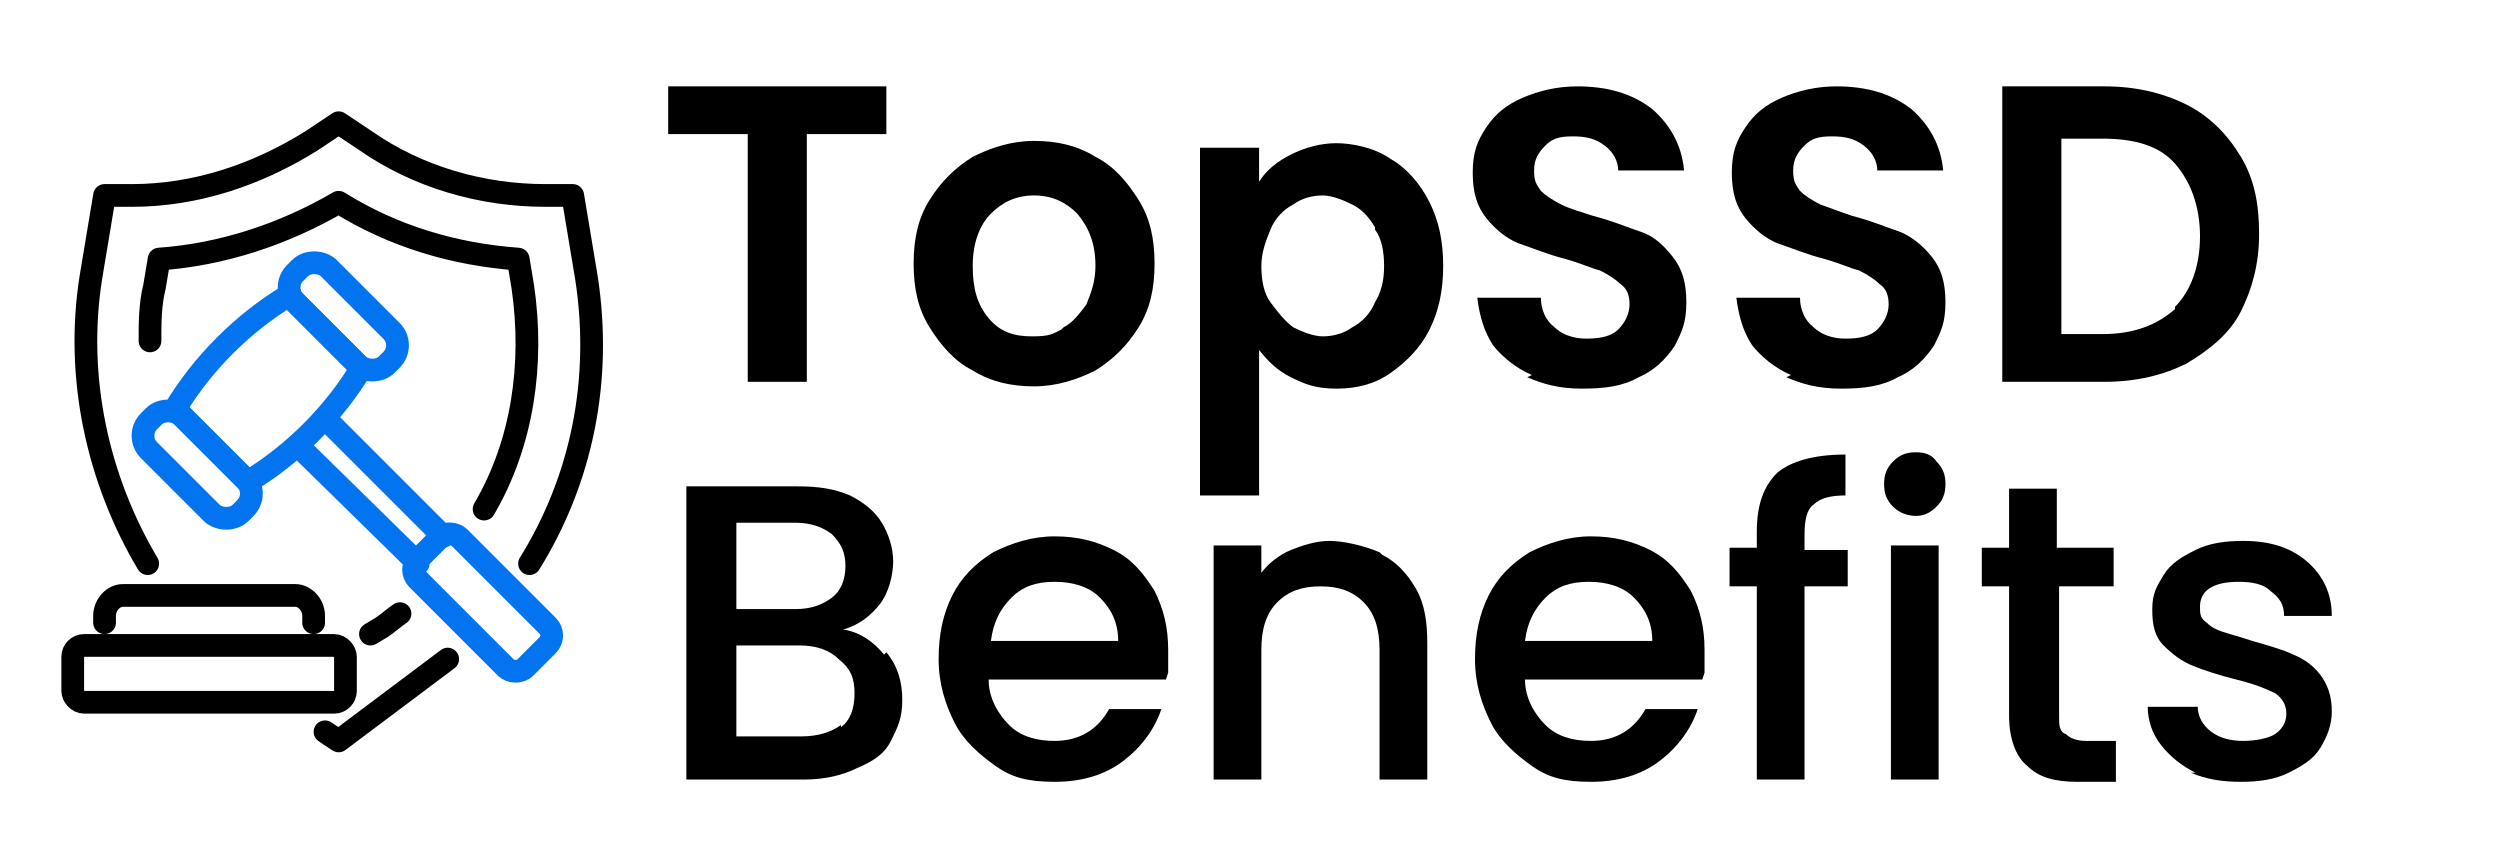
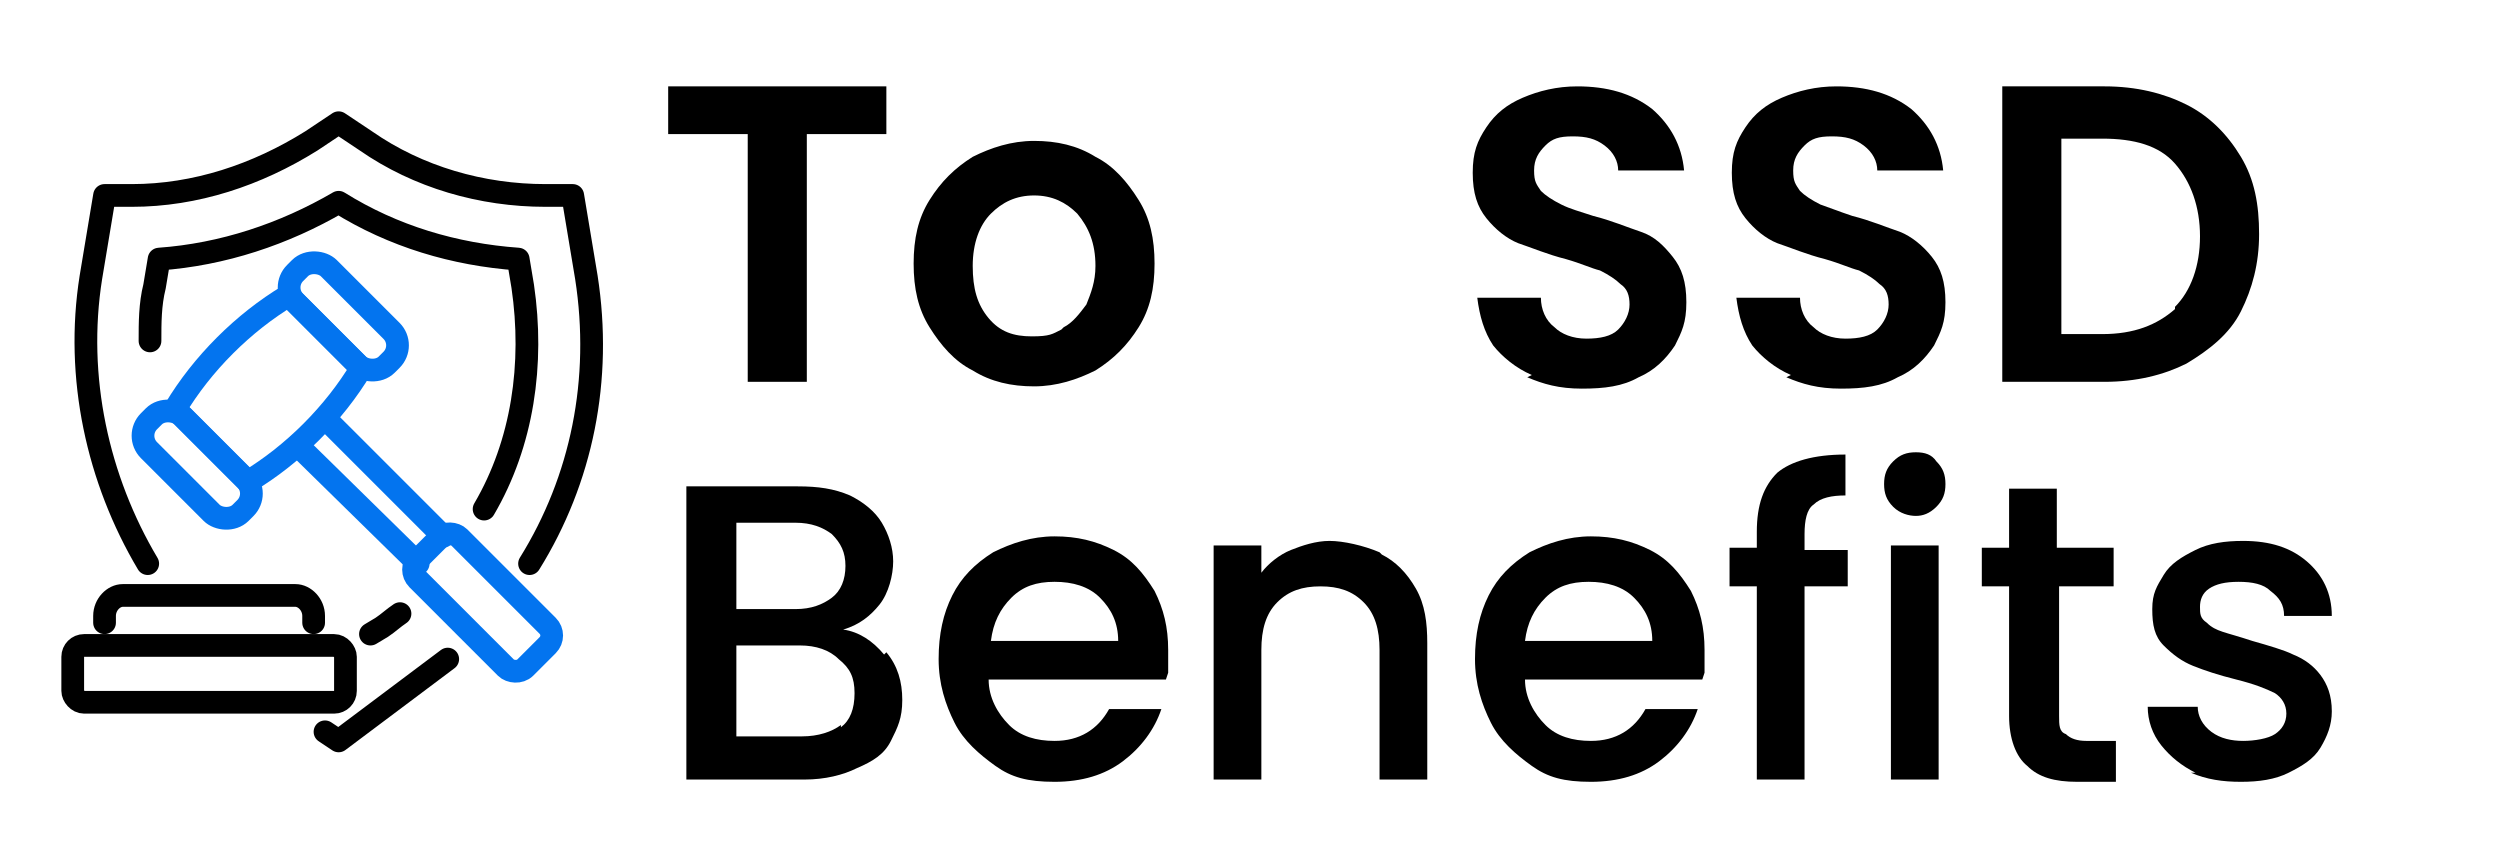
<svg xmlns="http://www.w3.org/2000/svg" version="1.1" viewBox="0 0 110 38">
  <defs>
    <style>
      .cls-1 {
        stroke: #000;
      }

      .cls-1, .cls-2 {
        fill: none;
        stroke-linecap: round;
        stroke-linejoin: round;
      }

      .cls-2 {
        stroke: #0374ef;
      }
    </style>
  </defs>
  <g>
    <g id="Layer_1">
      <g>
        <path d="M39,3.8v2.1h-3.5v10.9h-2.6V5.9h-3.5v-2.1h9.5Z" />
        <path d="M42.8,16.3c-.8-.4-1.4-1.1-1.9-1.9s-.7-1.7-.7-2.8.2-2,.7-2.8,1.1-1.4,1.9-1.9c.8-.4,1.7-.7,2.7-.7s1.9.2,2.7.7c.8.4,1.4,1.1,1.9,1.9s.7,1.7.7,2.8-.2,2-.7,2.8c-.5.8-1.1,1.4-1.9,1.9-.8.4-1.7.7-2.7.7s-1.9-.2-2.7-.7ZM46.8,14.4c.4-.2.7-.6,1-1,.2-.5.4-1,.4-1.7,0-1-.3-1.7-.8-2.3-.5-.5-1.1-.8-1.9-.8s-1.4.3-1.9.8c-.5.5-.8,1.3-.8,2.3s.2,1.7.7,2.3,1.1.8,1.9.8.9-.1,1.3-.3Z" />
-         <path d="M56.8,6.8c.6-.3,1.3-.5,2-.5s1.7.2,2.4.7c.7.4,1.3,1.1,1.7,1.9s.6,1.7.6,2.8-.2,2-.6,2.8c-.4.8-1,1.4-1.7,1.9s-1.5.7-2.4.7-1.4-.2-2-.5c-.6-.3-1-.7-1.4-1.2v6.4h-2.6V6.5h2.6v1.5c.3-.5.8-.9,1.4-1.2ZM60.5,10c-.3-.5-.6-.8-1-1-.4-.2-.9-.4-1.3-.4s-.9.1-1.3.4c-.4.2-.8.6-1,1.1s-.4,1-.4,1.6.1,1.2.4,1.6.6.8,1,1.1c.4.2.9.4,1.3.4s.9-.1,1.3-.4c.4-.2.8-.6,1-1.1.3-.5.4-1,.4-1.6s-.1-1.2-.4-1.6Z" />
        <path d="M67.4,16.5c-.7-.3-1.3-.8-1.7-1.3-.4-.6-.6-1.3-.7-2.1h2.8c0,.5.2,1,.6,1.3.3.3.8.5,1.4.5s1.1-.1,1.4-.4c.3-.3.5-.7.5-1.1s-.1-.7-.4-.9c-.2-.2-.5-.4-.9-.6-.4-.1-.8-.3-1.5-.5-.8-.2-1.5-.5-2.1-.7-.5-.2-1-.6-1.4-1.1-.4-.5-.6-1.1-.6-2s.2-1.4.6-2c.4-.6.9-1,1.6-1.3.7-.3,1.5-.5,2.4-.5,1.3,0,2.4.3,3.3,1,.8.7,1.3,1.6,1.4,2.7h-2.9c0-.4-.2-.8-.6-1.1s-.8-.4-1.4-.4-.9.1-1.2.4c-.3.3-.5.6-.5,1.1s.1.6.3.9c.2.2.5.4.9.6s.8.3,1.4.5c.8.2,1.5.5,2.1.7s1,.6,1.4,1.1.6,1.1.6,2-.2,1.3-.5,1.9c-.4.6-.9,1.1-1.6,1.4-.7.4-1.5.5-2.5.5s-1.7-.2-2.4-.5Z" />
        <path d="M78.8,16.5c-.7-.3-1.3-.8-1.7-1.3-.4-.6-.6-1.3-.7-2.1h2.8c0,.5.2,1,.6,1.3.3.3.8.5,1.4.5s1.1-.1,1.4-.4c.3-.3.5-.7.5-1.1s-.1-.7-.4-.9c-.2-.2-.5-.4-.9-.6-.4-.1-.8-.3-1.5-.5-.8-.2-1.5-.5-2.1-.7-.5-.2-1-.6-1.4-1.1s-.6-1.1-.6-2,.2-1.4.6-2c.4-.6.9-1,1.6-1.3.7-.3,1.5-.5,2.4-.5,1.3,0,2.4.3,3.3,1,.8.7,1.3,1.6,1.4,2.7h-2.9c0-.4-.2-.8-.6-1.1s-.8-.4-1.4-.4-.9.1-1.2.4c-.3.3-.5.6-.5,1.1s.1.6.3.9c.2.2.5.4.9.6.3.1.8.3,1.4.5.8.2,1.5.5,2.1.7.5.2,1,.6,1.4,1.1s.6,1.1.6,2-.2,1.3-.5,1.9c-.4.6-.9,1.1-1.6,1.4-.7.4-1.5.5-2.5.5s-1.7-.2-2.4-.5Z" />
        <path d="M96.2,4.6c1,.5,1.8,1.3,2.4,2.3s.8,2.1.8,3.4-.3,2.4-.8,3.4-1.4,1.7-2.4,2.3c-1,.5-2.2.8-3.6.8h-4.5V3.8h4.5c1.4,0,2.6.3,3.6.8ZM95.7,13.5c.7-.7,1.1-1.8,1.1-3.1s-.4-2.4-1.1-3.2c-.7-.8-1.8-1.1-3.2-1.1h-1.8v8.6h1.8c1.4,0,2.4-.4,3.2-1.1Z" />
        <path d="M39,28.7c.5.6.7,1.3.7,2.1s-.2,1.2-.5,1.8-.8.9-1.5,1.2c-.6.3-1.4.5-2.3.5h-5.2v-12.9h4.9c.9,0,1.6.1,2.3.4.6.3,1.1.7,1.4,1.2.3.5.5,1.1.5,1.7s-.2,1.4-.6,1.9c-.4.5-.9.9-1.6,1.1.7.1,1.3.5,1.8,1.1ZM32.4,26.8h2.6c.7,0,1.2-.2,1.6-.5.4-.3.6-.8.6-1.4s-.2-1-.6-1.4c-.4-.3-.9-.5-1.6-.5h-2.6v3.7ZM37,32c.4-.3.6-.8.6-1.5s-.2-1.1-.7-1.5c-.4-.4-1-.6-1.7-.6h-2.8v4h2.9c.7,0,1.3-.2,1.7-.5Z" />
        <path d="M51.3,29.9h-7.8c0,.8.4,1.5.9,2,.5.5,1.2.7,2,.7,1.1,0,1.9-.5,2.4-1.4h2.3c-.3.9-.9,1.7-1.7,2.3-.8.6-1.8.9-3,.9s-1.9-.2-2.6-.7-1.4-1.1-1.8-1.9c-.4-.8-.7-1.7-.7-2.8s.2-2,.6-2.8c.4-.8,1-1.4,1.8-1.9.8-.4,1.7-.7,2.7-.7s1.8.2,2.6.6,1.3,1,1.8,1.8c.4.8.6,1.6.6,2.6s0,.7,0,1ZM49.2,28.2c0-.8-.3-1.4-.8-1.9s-1.2-.7-2-.7-1.4.2-1.9.7c-.5.5-.8,1.1-.9,1.9h5.7Z" />
        <path d="M60.8,24.4c.6.3,1.1.8,1.5,1.5.4.7.5,1.5.5,2.4v6h-2.1v-5.7c0-.9-.2-1.6-.7-2.1-.5-.5-1.1-.7-1.9-.7s-1.4.2-1.9.7-.7,1.2-.7,2.1v5.7h-2.1v-10.3h2.1v1.2c.3-.4.8-.8,1.3-1,.5-.2,1.1-.4,1.7-.4s1.5.2,2.2.5Z" />
        <path d="M74.9,29.9h-7.8c0,.8.4,1.5.9,2,.5.5,1.2.7,2,.7,1.1,0,1.9-.5,2.4-1.4h2.3c-.3.9-.9,1.7-1.7,2.3-.8.6-1.8.9-3,.9s-1.9-.2-2.6-.7-1.4-1.1-1.8-1.9c-.4-.8-.7-1.7-.7-2.8s.2-2,.6-2.8c.4-.8,1-1.4,1.8-1.9.8-.4,1.7-.7,2.7-.7s1.8.2,2.6.6,1.3,1,1.8,1.8c.4.8.6,1.6.6,2.6s0,.7,0,1ZM72.7,28.2c0-.8-.3-1.4-.8-1.9s-1.2-.7-2-.7-1.4.2-1.9.7c-.5.5-.8,1.1-.9,1.9h5.7Z" />
        <path d="M81.3,25.8h-1.9v8.5h-2.1v-8.5h-1.2v-1.7h1.2v-.7c0-1.2.3-2,.9-2.6.6-.5,1.6-.8,3-.8v1.8c-.6,0-1.1.1-1.4.4-.3.2-.4.7-.4,1.3v.7h1.9v1.7Z" />
        <path d="M83.3,22.3c-.3-.3-.4-.6-.4-1s.1-.7.4-1c.3-.3.6-.4,1-.4s.7.1.9.4c.3.3.4.6.4,1s-.1.7-.4,1c-.3.3-.6.4-.9.4s-.7-.1-1-.4ZM85.3,24v10.3h-2.1v-10.3h2.1Z" />
        <path d="M90.6,25.8v5.7c0,.4,0,.7.3.8.2.2.5.3.9.3h1.3v1.8h-1.7c-1,0-1.7-.2-2.2-.7-.5-.4-.8-1.2-.8-2.2v-5.7h-1.2v-1.7h1.2v-2.6h2.1v2.6h2.5v1.7h-2.5Z" />
        <path d="M96.6,34c-.6-.3-1.1-.7-1.5-1.2-.4-.5-.6-1.1-.6-1.7h2.2c0,.4.2.8.6,1.1.4.3.9.4,1.4.4s1.1-.1,1.4-.3c.3-.2.5-.5.5-.9s-.2-.7-.5-.9c-.4-.2-.9-.4-1.7-.6-.8-.2-1.4-.4-1.9-.6-.5-.2-.9-.5-1.3-.9-.4-.4-.5-.9-.5-1.6s.2-1,.5-1.5c.3-.5.8-.8,1.4-1.1.6-.3,1.3-.4,2.1-.4,1.2,0,2.1.3,2.8.9.7.6,1.1,1.4,1.1,2.4h-2.1c0-.5-.2-.8-.6-1.1-.3-.3-.8-.4-1.4-.4s-1,.1-1.3.3-.4.5-.4.8,0,.5.3.7c.2.2.4.3.7.4.3.1.7.2,1.3.4.7.2,1.4.4,1.8.6.5.2.9.5,1.2.9s.5.9.5,1.6c0,.6-.2,1.1-.5,1.6s-.8.8-1.4,1.1c-.6.3-1.3.4-2.1.4s-1.5-.1-2.2-.4Z" />
      </g>
      <g>
        <path class="cls-2" d="M15.9,16.2h0c-1.2,2-3,3.8-5,5l-3.2-3.2c1.2-2,3-3.8,5-5h0l3.2,3.2Z" />
        <rect class="cls-2" x="7.6" y="17.6" width="2.1" height="5.7" rx=".9" ry=".9" transform="translate(-11.9 12.1) rotate(-45)" />
        <rect class="cls-2" x="14" y="11.1" width="2.1" height="5.7" rx=".9" ry=".9" transform="translate(-5.4 14.7) rotate(-45)" />
        <line class="cls-2" x1="18.4" y1="24.8" x2="13.1" y2="19.6" />
        <line class="cls-2" x1="19.5" y1="23.6" x2="14.3" y2="18.4" />
        <rect class="cls-2" x="20" y="23.2" width="2.6" height="6.7" rx=".6" ry=".6" transform="translate(-12.6 22.8) rotate(-45)" />
        <path class="cls-1" d="M4.6,27.4v-.3c0-.5.4-.9.8-.9h7.6c.4,0,.8.4.8.9v.3" />
        <rect class="cls-1" x="3.2" y="28.4" width="12" height="2.5" rx=".5" ry=".5" />
        <path class="cls-1" d="M14.3,32.2l.6.4,3.6-2.7c.4-.3.8-.6,1.2-.9" />
        <path class="cls-1" d="M23.3,24.8c2.3-3.7,3.2-8.1,2.5-12.6l-.6-3.6h-1.2c-2.8,0-5.6-.8-7.9-2.4l-1.2-.8-1.2.8c-2.4,1.5-5.1,2.4-7.9,2.4h-1.2l-.6,3.6c-.7,4.4.3,8.9,2.5,12.6" />
        <path class="cls-1" d="M6.6,15c0-.8,0-1.6.2-2.4l.2-1.2c2.8-.2,5.5-1.1,7.9-2.5,2.4,1.5,5.1,2.3,7.9,2.5l.2,1.2c.5,3.4,0,6.9-1.7,9.8" />
        <path class="cls-1" d="M17.6,27c-.3.2-.5.4-.8.6l-.5.3" />
      </g>
    </g>
  </g>
</svg>